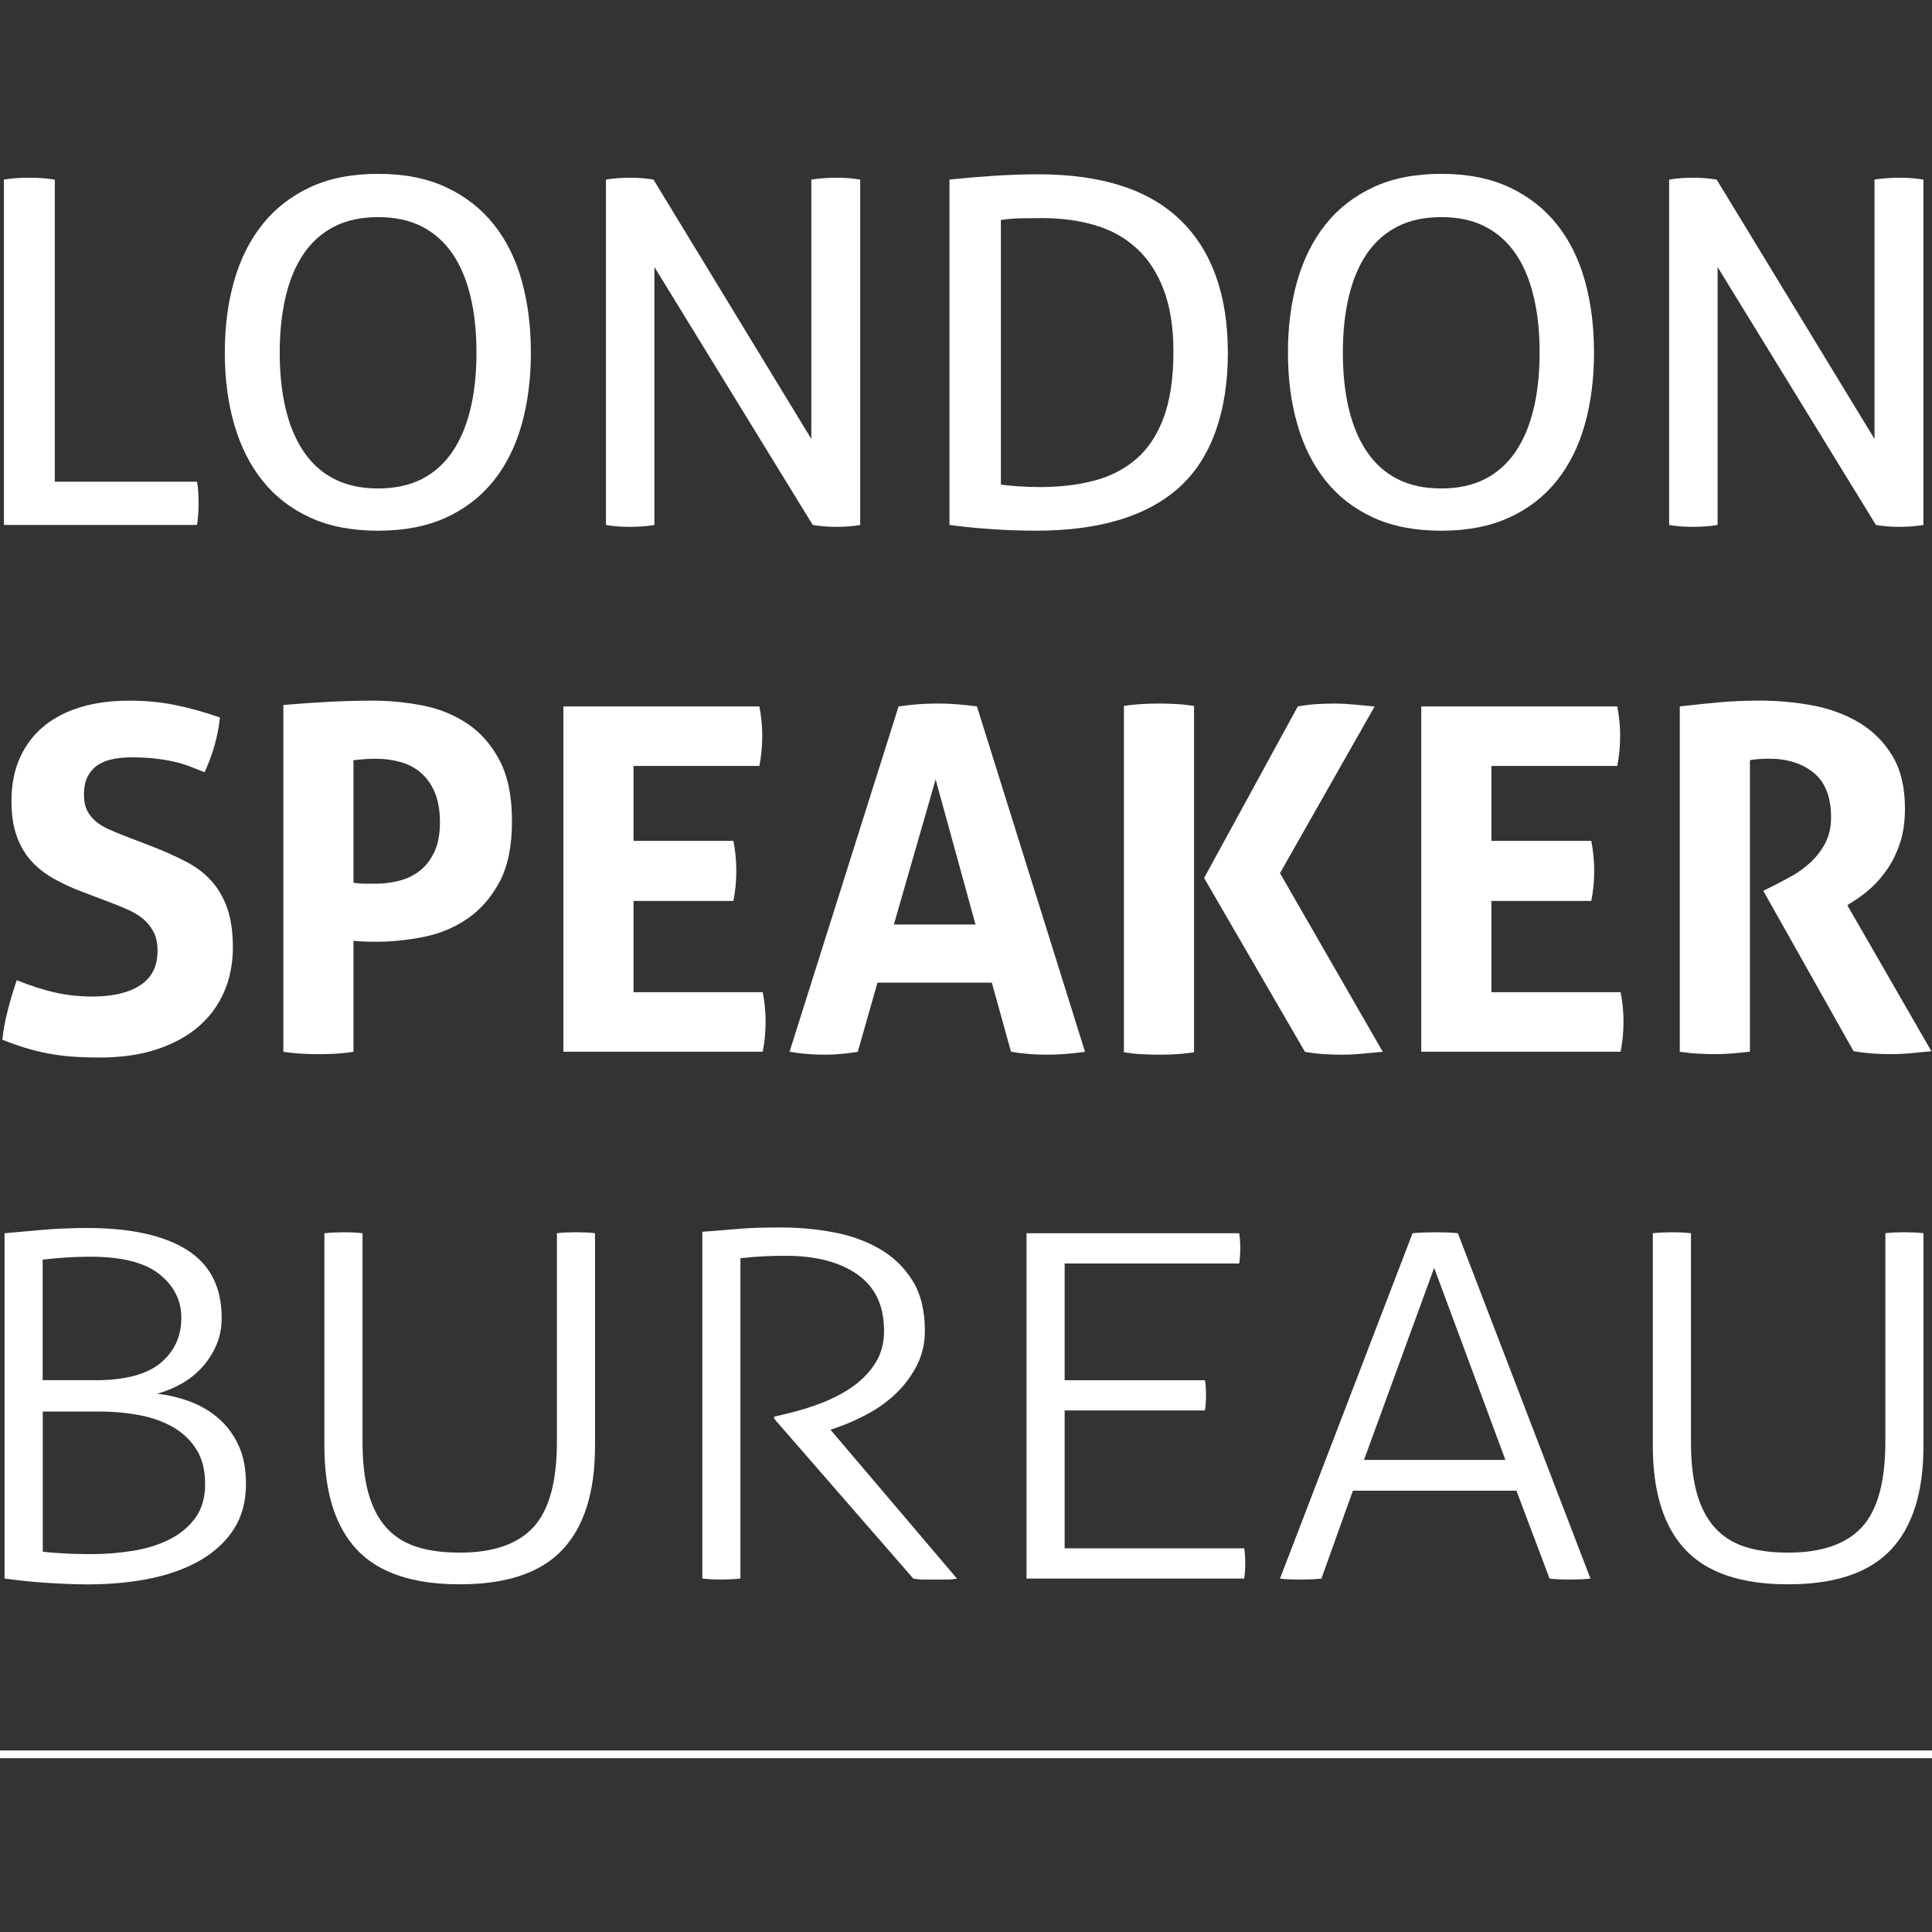
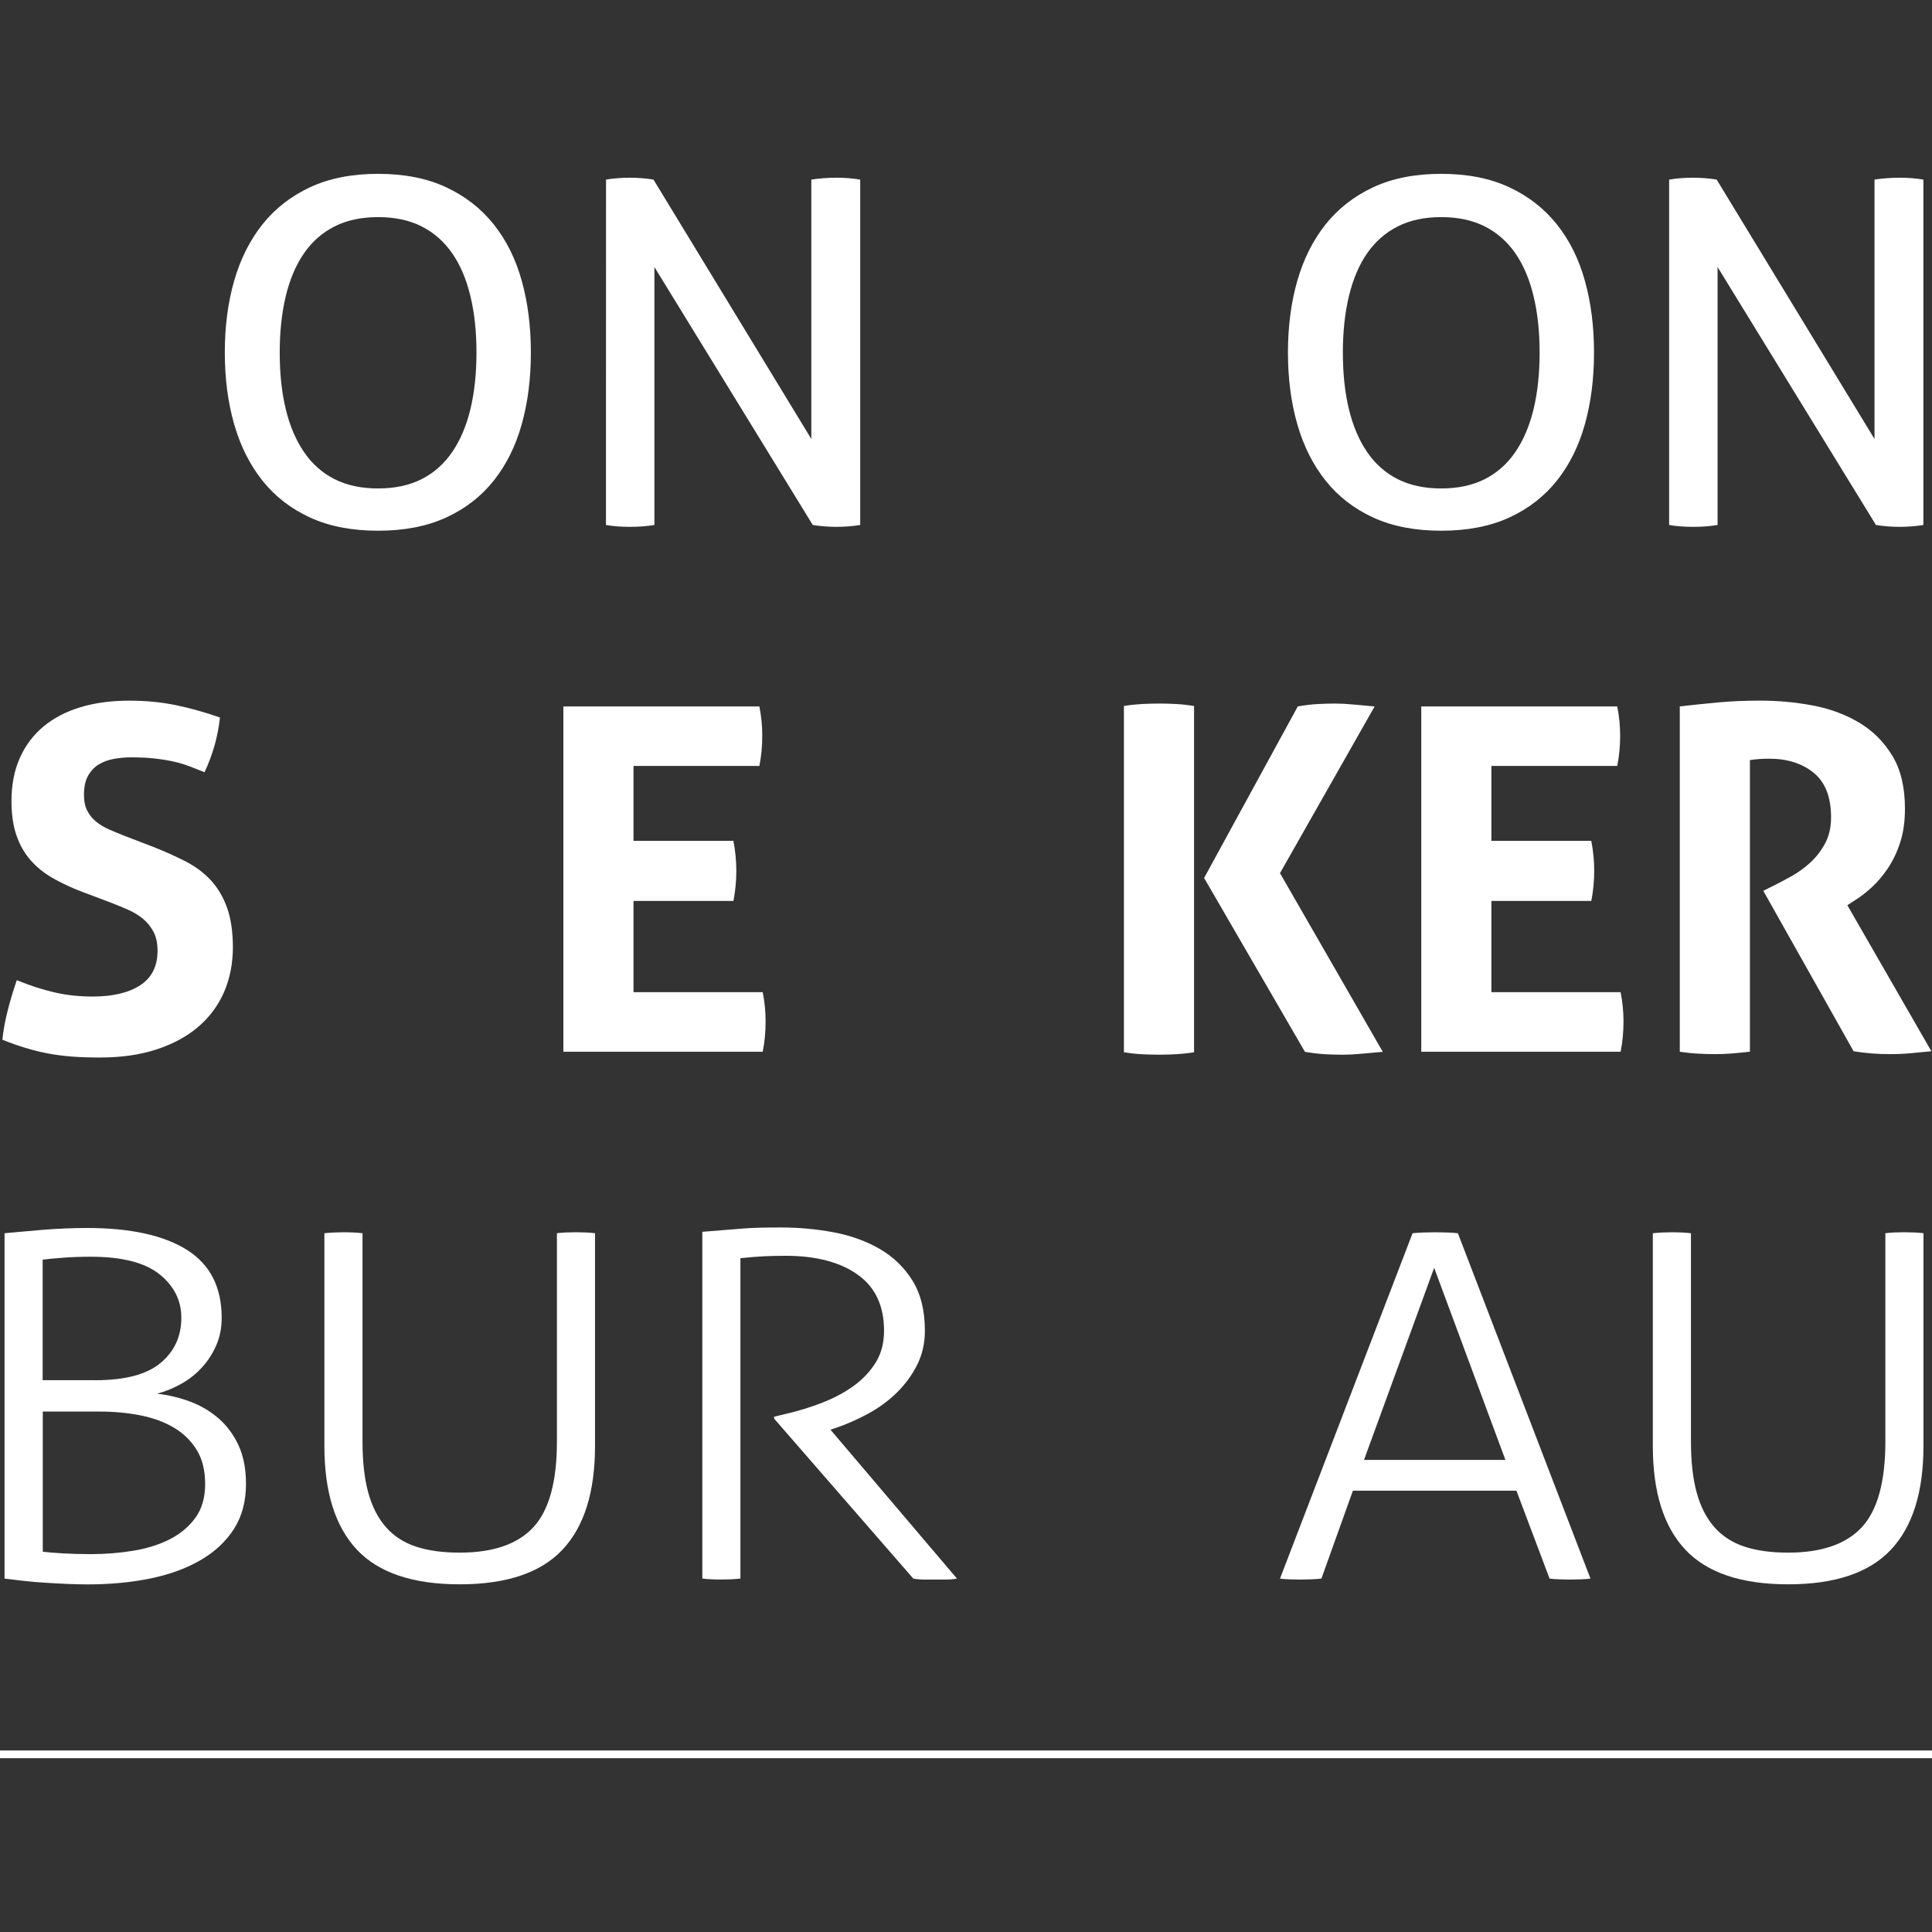
<svg xmlns="http://www.w3.org/2000/svg" id="Calque_1" viewBox="150 150 500 500">
  <rect x="150" y="150" width="500" height="500" fill="#333333" stroke="none" />
  <defs>
    <style>.cls-1{fill:#fff;}.cls-2{fill:none;stroke:#fff;stroke-miterlimit:10;stroke-width:2px;}</style>
  </defs>
  <g>
-     <path class="cls-1" d="m151,196.48c.96-.17,1.98-.29,3.07-.37,1.09-.08,2.24-.12,3.46-.12,1.13,0,2.26.04,3.39.12,1.13.08,2.22.21,3.26.37v78.19h36.81c.17.91.28,1.86.33,2.86.04.99.07,1.91.07,2.73,0,1.99-.13,3.85-.39,5.59h-49.99v-89.38Z" />
    <path class="cls-1" d="m247.85,287.35c-6.79,0-12.66-1.14-17.62-3.42-4.96-2.28-9.07-5.47-12.33-9.57-3.26-4.1-5.7-8.97-7.31-14.61-1.61-5.63-2.41-11.81-2.41-18.52s.8-12.89,2.41-18.52c1.61-5.63,4.05-10.5,7.31-14.61,3.26-4.1,7.37-7.31,12.33-9.63,4.96-2.32,10.83-3.48,17.62-3.48s12.66,1.16,17.62,3.48c4.96,2.32,9.07,5.53,12.33,9.63,3.26,4.1,5.68,8.97,7.24,14.61,1.57,5.64,2.35,11.81,2.35,18.52s-.78,12.89-2.35,18.52c-1.57,5.64-3.98,10.5-7.24,14.61-3.26,4.1-7.37,7.29-12.33,9.57s-10.83,3.42-17.62,3.42Zm0-10.94c4.35,0,8.11-.81,11.29-2.42,3.18-1.62,5.81-3.96,7.9-7.02,2.09-3.06,3.65-6.75,4.7-11.06,1.04-4.31,1.57-9.2,1.57-14.67s-.52-10.26-1.57-14.61c-1.04-4.35-2.61-8.04-4.7-11.06-2.09-3.02-4.72-5.35-7.9-6.96-3.18-1.62-6.94-2.42-11.29-2.42s-8.12.81-11.29,2.42c-3.18,1.62-5.81,3.94-7.9,6.96-2.09,3.03-3.65,6.71-4.7,11.06-1.04,4.35-1.57,9.22-1.57,14.61s.52,10.36,1.57,14.67c1.04,4.31,2.61,8,4.7,11.06,2.09,3.07,4.72,5.41,7.9,7.02,3.18,1.62,6.94,2.42,11.29,2.42Z" />
-     <path class="cls-1" d="m306.84,196.48c.96-.17,1.98-.29,3.07-.37,1.09-.08,2.11-.12,3.07-.12s1.98.04,3.07.12c1.09.08,2.11.21,3.07.37l40.85,67.13v-67.13c1.04-.17,2.13-.29,3.26-.37,1.13-.08,2.26-.12,3.39-.12.96,0,1.96.04,3,.12,1.04.08,2.04.21,3,.37v89.38c-.96.17-1.98.29-3.07.37-1.09.08-2.11.12-3.07.12s-1.98-.04-3.07-.12c-1.09-.08-2.11-.21-3.07-.37l-40.98-66.75v66.75c-.96.17-1.98.29-3.07.37-1.09.08-2.15.12-3.2.12-1.13,0-2.24-.04-3.33-.12-1.09-.08-2.07-.21-2.94-.37v-89.38Z" />
-     <path class="cls-1" d="m395.73,196.48c2.96-.33,6.53-.64,10.7-.93,4.18-.29,8.27-.44,12.27-.44,16.45,0,28.74,3.98,36.87,11.93,8.14,7.96,12.2,19.39,12.2,34.31s-4.16,27.14-12.47,34.68c-8.31,7.54-20.69,11.31-37.13,11.31-4.09,0-8.14-.15-12.14-.44-4-.29-7.44-.64-10.31-1.06v-89.38Zm13.31,78.94c1.22.17,2.72.31,4.5.44,1.78.12,3.68.19,5.68.19,5.13,0,9.81-.56,14.03-1.68,4.22-1.12,7.85-3,10.9-5.66,3.04-2.65,5.39-6.24,7.05-10.75,1.65-4.52,2.48-10.17,2.48-16.97,0-6.22-.83-11.52-2.48-15.91-1.65-4.39-3.98-7.98-6.98-10.75-3-2.78-6.59-4.79-10.77-6.03-4.18-1.24-8.79-1.86-13.84-1.86-1.65,0-3.46.02-5.42.06-1.96.04-3.68.19-5.16.44v68.49Z" />
+     <path class="cls-1" d="m306.84,196.48c.96-.17,1.98-.29,3.07-.37,1.09-.08,2.11-.12,3.07-.12s1.98.04,3.07.12c1.09.08,2.11.21,3.07.37l40.85,67.13v-67.13c1.04-.17,2.13-.29,3.26-.37,1.13-.08,2.26-.12,3.39-.12.96,0,1.96.04,3,.12,1.04.08,2.04.21,3,.37v89.38c-.96.17-1.98.29-3.07.37-1.09.08-2.11.12-3.07.12s-1.98-.04-3.07-.12c-1.09-.08-2.11-.21-3.07-.37l-40.98-66.75v66.75c-.96.17-1.98.29-3.07.37-1.09.08-2.15.12-3.2.12-1.13,0-2.24-.04-3.33-.12-1.09-.08-2.07-.21-2.94-.37Z" />
    <path class="cls-1" d="m522.99,287.35c-6.79,0-12.66-1.14-17.62-3.42-4.96-2.28-9.07-5.47-12.33-9.57-3.26-4.1-5.7-8.97-7.31-14.61-1.61-5.63-2.41-11.81-2.41-18.52s.8-12.89,2.41-18.52c1.61-5.63,4.05-10.5,7.31-14.61,3.26-4.1,7.37-7.31,12.33-9.63,4.96-2.32,10.83-3.48,17.62-3.48s12.66,1.16,17.62,3.48c4.96,2.32,9.07,5.53,12.33,9.63,3.26,4.1,5.68,8.97,7.24,14.61,1.57,5.64,2.35,11.81,2.35,18.52s-.78,12.89-2.35,18.52c-1.57,5.64-3.98,10.5-7.24,14.61-3.26,4.1-7.37,7.29-12.33,9.57s-10.83,3.42-17.62,3.42Zm0-10.94c4.35,0,8.11-.81,11.29-2.42,3.18-1.62,5.81-3.96,7.9-7.02,2.09-3.06,3.65-6.75,4.7-11.06,1.04-4.31,1.57-9.2,1.57-14.67s-.52-10.26-1.57-14.61c-1.04-4.35-2.61-8.04-4.7-11.06-2.09-3.02-4.72-5.35-7.9-6.96-3.18-1.62-6.94-2.42-11.29-2.42s-8.12.81-11.29,2.42c-3.18,1.62-5.81,3.94-7.9,6.96-2.09,3.03-3.65,6.71-4.7,11.06-1.04,4.35-1.57,9.22-1.57,14.61s.52,10.36,1.57,14.67c1.04,4.31,2.61,8,4.7,11.06,2.09,3.07,4.72,5.41,7.9,7.02,3.18,1.62,6.94,2.42,11.29,2.42Z" />
    <path class="cls-1" d="m581.99,196.48c.96-.17,1.98-.29,3.07-.37,1.09-.08,2.11-.12,3.07-.12s1.98.04,3.07.12c1.09.08,2.11.21,3.07.37l40.85,67.13v-67.13c1.04-.17,2.13-.29,3.26-.37,1.13-.08,2.26-.12,3.39-.12.96,0,1.96.04,3,.12,1.04.08,2.04.21,3,.37v89.38c-.96.17-1.98.29-3.07.37-1.09.08-2.11.12-3.07.12s-1.98-.04-3.07-.12c-1.09-.08-2.11-.21-3.07-.37l-40.98-66.75v66.75c-.96.17-1.98.29-3.07.37-1.09.08-2.15.12-3.2.12-1.13,0-2.24-.04-3.33-.12-1.09-.08-2.07-.21-2.94-.37v-89.38Z" />
  </g>
  <g>
    <path class="cls-1" d="m171.25,380.8c-2.82-1.08-5.34-2.26-7.58-3.54-2.24-1.28-4.14-2.82-5.72-4.6-1.58-1.78-2.8-3.92-3.67-6.4-.87-2.49-1.31-5.47-1.31-8.95,0-4.23.73-7.96,2.18-11.19,1.45-3.23,3.5-5.95,6.15-8.14,2.65-2.19,5.84-3.85,9.57-4.97,3.73-1.12,7.91-1.68,12.56-1.68,4.23,0,8.18.37,11.87,1.12,3.69.75,7.56,1.82,11.62,3.23-.5,4.81-1.82,9.53-3.98,14.17-1.24-.5-2.51-.99-3.79-1.49-1.29-.5-2.65-.91-4.1-1.24-1.45-.33-3.09-.6-4.91-.81-1.82-.21-3.9-.31-6.22-.31-1.41,0-2.84.12-4.29.37-1.45.25-2.76.7-3.92,1.37-1.16.66-2.11,1.64-2.86,2.92-.75,1.29-1.12,2.96-1.12,5.03,0,1.66.29,3.05.87,4.16.58,1.12,1.37,2.07,2.36,2.86.99.79,2.11,1.45,3.36,1.99,1.24.54,2.49,1.06,3.73,1.55l7.46,2.86c3.15,1.24,6.01,2.53,8.58,3.85,2.57,1.33,4.74,2.96,6.53,4.91,1.78,1.95,3.17,4.31,4.16,7.09.99,2.78,1.49,6.2,1.49,10.26s-.77,8.08-2.3,11.56c-1.53,3.48-3.75,6.46-6.65,8.95-2.9,2.49-6.49,4.43-10.75,5.84-4.27,1.41-9.18,2.11-14.73,2.11-2.73,0-5.18-.08-7.33-.25-2.16-.17-4.21-.44-6.15-.81-1.95-.37-3.87-.85-5.78-1.43-1.91-.58-3.9-1.28-5.97-2.11.25-2.4.7-4.91,1.37-7.52.66-2.61,1.45-5.24,2.36-7.89,3.48,1.41,6.75,2.47,9.82,3.17,3.07.71,6.34,1.06,9.82,1.06,5.22,0,9.32-.97,12.31-2.92,2.98-1.95,4.48-4.91,4.48-8.89,0-1.99-.35-3.65-1.06-4.97-.71-1.32-1.62-2.44-2.73-3.36-1.12-.91-2.38-1.68-3.79-2.3-1.41-.62-2.86-1.22-4.35-1.8l-7.58-2.86Z" />
-     <path class="cls-1" d="m223.33,332.45c3.81-.33,7.66-.6,11.56-.81,3.89-.21,7.83-.31,11.81-.31s8.35.42,12.62,1.24c4.27.83,8.12,2.38,11.56,4.66,3.44,2.28,6.24,5.45,8.39,9.51,2.15,4.06,3.23,9.32,3.23,15.79s-1.08,11.71-3.23,15.73c-2.16,4.02-4.93,7.19-8.33,9.51-3.4,2.32-7.19,3.9-11.37,4.72-4.19.83-8.31,1.24-12.37,1.24-1.08,0-2.09-.02-3.05-.06-.95-.04-1.85-.1-2.67-.19v28.72c-1.58.25-3.11.41-4.6.5-1.49.08-2.94.12-4.35.12-1.33,0-2.78-.04-4.35-.12-1.58-.08-3.19-.25-4.85-.5v-89.75Zm18.15,45.99c.99.17,1.93.25,2.8.25h3.17c2.07,0,4.1-.27,6.09-.81,1.99-.54,3.75-1.43,5.28-2.67,1.53-1.24,2.75-2.88,3.67-4.91.91-2.03,1.37-4.54,1.37-7.52s-.46-5.66-1.37-7.77c-.91-2.11-2.13-3.81-3.67-5.1-1.53-1.28-3.29-2.19-5.28-2.73-1.99-.54-4.02-.81-6.09-.81-.91,0-1.76.02-2.55.06-.79.04-1.93.15-3.42.31v31.7Z" />
    <path class="cls-1" d="m295.8,332.82h50.72c.5,2.49.75,5.01.75,7.58,0,2.73-.25,5.35-.75,7.83h-32.57v19.39h25.86c.5,2.65.75,5.22.75,7.71,0,2.65-.25,5.26-.75,7.83h-25.86v23.62h33.44c.5,2.49.75,5.01.75,7.58,0,2.73-.25,5.35-.75,7.83h-51.59v-89.38Z" />
-     <path class="cls-1" d="m382.57,332.82c1.74-.25,3.4-.44,4.97-.56,1.57-.12,3.31-.19,5.22-.19,1.66,0,3.27.06,4.85.19,1.57.12,3.31.31,5.22.56l27.97,89.38c-3.4.5-6.71.75-9.95.75s-6.22-.25-9.2-.75l-4.97-17.9h-29.59l-5.1,17.9c-2.98.5-5.84.75-8.58.75-3.07,0-6.09-.25-9.08-.75l28.22-89.38Zm19.89,56.44l-10.32-37.54-10.81,37.54h21.13Z" />
    <path class="cls-1" d="m440.87,332.7c1.57-.25,3.11-.41,4.6-.5,1.49-.08,3.02-.12,4.6-.12,1.41,0,2.86.04,4.35.12,1.49.08,3.02.25,4.6.5v89.63c-1.58.25-3.11.41-4.6.5-1.49.08-2.98.12-4.47.12s-2.98-.04-4.48-.12c-1.49-.08-3.03-.25-4.6-.5v-89.63Zm20.76,44.5l24.24-44.38c1.91-.33,3.67-.54,5.28-.62,1.62-.08,3.09-.12,4.41-.12,1.41,0,2.98.08,4.72.25,1.74.17,3.56.33,5.47.5l-24.49,43.14,26.6,46.24c-1.91.17-3.75.33-5.53.5-1.78.17-3.38.25-4.79.25-1.33,0-2.8-.04-4.41-.12-1.62-.08-3.42-.29-5.41-.62l-26.1-45Z" />
    <path class="cls-1" d="m517.82,332.82h50.72c.5,2.49.75,5.01.75,7.58,0,2.73-.25,5.35-.75,7.83h-32.57v19.39h25.86c.5,2.65.75,5.22.75,7.71,0,2.65-.25,5.26-.75,7.83h-25.86v23.62h33.44c.5,2.49.75,5.01.75,7.58,0,2.73-.25,5.35-.75,7.83h-51.59v-89.38Z" />
    <path class="cls-1" d="m584.69,332.82c3.65-.41,7.06-.77,10.26-1.06,3.19-.29,6.73-.44,10.63-.44,4.56,0,9.05.42,13.49,1.24,4.43.83,8.43,2.3,12,4.41,3.56,2.11,6.44,4.97,8.64,8.58,2.2,3.6,3.29,8.18,3.29,13.74,0,3.32-.42,6.24-1.24,8.76-.83,2.53-1.89,4.74-3.17,6.65-1.29,1.91-2.67,3.54-4.16,4.91-1.49,1.37-2.9,2.47-4.23,3.29l-2.11,1.37,21.75,37.79c-1.66.16-3.4.33-5.22.5-1.82.17-3.69.25-5.59.25-3.15,0-6.26-.25-9.32-.75l-23.37-41.52,2.98-1.49c1.16-.58,2.57-1.32,4.23-2.24,1.66-.91,3.25-2.05,4.79-3.42,1.53-1.37,2.84-3.02,3.92-4.97,1.08-1.95,1.62-4.25,1.62-6.9,0-5.22-1.49-9.05-4.47-11.5-2.98-2.44-6.84-3.67-11.56-3.67-1.82,0-3.48.12-4.97.37v75.46c-1.49.17-2.98.31-4.47.44s-2.94.19-4.35.19-2.9-.04-4.48-.12c-1.58-.08-3.19-.25-4.85-.5v-89.38Z" />
  </g>
  <g>
    <path class="cls-1" d="m151.19,469.16c.95-.08,2.31-.21,4.07-.37,1.76-.17,3.65-.33,5.65-.5,2-.17,4.02-.29,6.08-.37,2.05-.08,3.88-.12,5.5-.12,11.24,0,19.87,1.89,25.87,5.66,6,3.77,9.01,9.63,9.01,17.59,0,2.57-.45,4.91-1.36,7.02-.91,2.11-2.12,4.02-3.65,5.72-1.53,1.7-3.31,3.13-5.36,4.29-2.05,1.16-4.17,2.03-6.36,2.61,2.95.33,5.81,1.02,8.58,2.05,2.76,1.04,5.22,2.49,7.36,4.35,2.14,1.86,3.86,4.19,5.15,6.96,1.29,2.78,1.93,6.11,1.93,10.01,0,4.47-1.03,8.33-3.07,11.56-2.05,3.23-4.91,5.93-8.58,8.08-3.67,2.16-8.01,3.75-13.01,4.79s-10.46,1.55-16.37,1.55c-1.53,0-3.24-.04-5.15-.12-1.91-.08-3.84-.19-5.79-.31-1.95-.12-3.86-.29-5.72-.5-1.86-.21-3.46-.39-4.79-.56v-89.38Zm23.44,38.04c7.72,0,13.37-1.49,16.94-4.48,3.57-2.98,5.36-6.88,5.36-11.69,0-4.47-1.88-8.22-5.65-11.25-3.77-3.02-9.7-4.54-17.8-4.54-2.48,0-4.84.08-7.08.25-2.24.17-4.03.33-5.36.5v31.2h13.58Zm-13.58,44.38c1.33.17,3.12.31,5.36.44,2.24.12,4.6.19,7.08.19,3.72,0,7.36-.29,10.94-.87,3.57-.58,6.74-1.57,9.51-2.98,2.76-1.41,4.98-3.27,6.65-5.59,1.67-2.32,2.5-5.22,2.5-8.7s-.71-6.4-2.14-8.76c-1.43-2.36-3.38-4.29-5.86-5.78-2.48-1.49-5.39-2.57-8.72-3.23-3.34-.66-6.91-.99-10.72-.99h-14.58v36.3Z" />
    <path class="cls-1" d="m233.96,469.16c.67-.08,1.48-.14,2.43-.19.95-.04,1.81-.06,2.57-.06.86,0,1.72.02,2.57.06.86.04,1.62.11,2.29.19v53.95c0,5.22.5,9.63,1.5,13.24,1,3.6,2.52,6.57,4.57,8.89,2.05,2.32,4.65,4,7.79,5.03,3.14,1.04,6.91,1.55,11.29,1.55,8.67,0,15.03-2.2,19.08-6.59,4.05-4.39,6.08-11.77,6.08-22.13v-53.95c.67-.08,1.43-.14,2.29-.19.86-.04,1.72-.06,2.57-.06.76,0,1.62.02,2.57.06.95.04,1.76.11,2.43.19v55.07c0,11.93-2.81,20.88-8.43,26.85-5.62,5.97-14.49,8.95-26.59,8.95s-20.97-2.98-26.59-8.95c-5.62-5.97-8.43-14.92-8.43-26.85v-55.07Z" />
    <path class="cls-1" d="m331.74,468.79c2.09-.17,3.93-.31,5.5-.44,1.57-.12,3.1-.25,4.57-.37,1.48-.12,3.02-.21,4.65-.25,1.62-.04,3.53-.06,5.72-.06,4.57,0,9.08.42,13.51,1.24,4.43.83,8.41,2.26,11.94,4.29,3.53,2.03,6.36,4.77,8.51,8.2,2.14,3.44,3.22,7.77,3.22,12.99,0,3.23-.67,6.17-2,8.83-1.34,2.65-3.07,5.03-5.22,7.15-2.14,2.11-4.62,3.94-7.43,5.47-2.81,1.53-5.7,2.8-8.65,3.79l-1.14.37,32.74,38.54c-.95.17-1.91.25-2.86.25h-5.65c-.91,0-1.84-.08-2.79-.25l-36.02-41.4v-.5l3.14-.75c3.24-.75,6.38-1.72,9.44-2.92,3.05-1.2,5.74-2.65,8.08-4.35,2.33-1.7,4.22-3.71,5.65-6.03,1.43-2.32,2.14-5.05,2.14-8.2,0-6.46-2.29-11.31-6.86-14.54-4.57-3.23-10.77-4.85-18.58-4.85-2,0-3.86.04-5.58.12-1.72.08-3.77.25-6.15.5v82.91c-.67.08-1.48.14-2.43.19-.95.04-1.81.06-2.57.06-.86,0-1.72-.02-2.57-.06-.86-.04-1.62-.1-2.29-.19v-89.75Z" />
-     <path class="cls-1" d="m415.66,469.16h55.04c.09.5.17,1.1.21,1.8.05.7.07,1.39.07,2.05,0,.58-.02,1.26-.07,2.05-.05.79-.12,1.43-.21,1.93h-45.17v30.21h36.31c.09.5.17,1.1.21,1.8.05.71.07,1.39.07,2.05,0,.58-.02,1.26-.07,2.05-.05.79-.12,1.43-.21,1.93h-36.31v35.68h46.46c.09.5.17,1.1.21,1.8.05.71.07,1.39.07,2.05,0,.58-.02,1.26-.07,2.05-.05.79-.12,1.43-.21,1.93h-56.32v-89.38Z" />
    <path class="cls-1" d="m515.58,469.16c.67-.08,1.57-.14,2.72-.19,1.14-.04,2.19-.06,3.14-.06,1.05,0,2.12.02,3.22.06,1.09.04,1.98.11,2.64.19l34.31,89.38c-.57.08-1.38.14-2.43.19-1.05.04-2.05.06-3,.06-.86,0-1.76-.02-2.72-.06-.95-.04-1.76-.1-2.43-.19l-8.58-22.75h-42.32l-8.15,22.75c-.76.08-1.64.14-2.64.19-1,.04-1.93.06-2.79.06-.95,0-1.93-.02-2.93-.06-1-.04-1.79-.1-2.36-.19l34.31-89.38Zm24.02,58.67l-18.44-49.72-18.16,49.72h36.6Z" />
    <path class="cls-1" d="m577.76,469.16c.67-.08,1.48-.14,2.43-.19.95-.04,1.81-.06,2.57-.06.86,0,1.72.02,2.57.06.86.04,1.62.11,2.29.19v53.95c0,5.22.5,9.63,1.5,13.24,1,3.6,2.52,6.57,4.57,8.89,2.05,2.32,4.65,4,7.79,5.03,3.14,1.04,6.91,1.55,11.29,1.55,8.67,0,15.03-2.2,19.08-6.59,4.05-4.39,6.08-11.77,6.08-22.13v-53.95c.67-.08,1.43-.14,2.29-.19.86-.04,1.72-.06,2.57-.06.76,0,1.62.02,2.57.06.95.04,1.76.11,2.43.19v55.07c0,11.93-2.81,20.88-8.43,26.85-5.62,5.97-14.49,8.95-26.59,8.95s-20.97-2.98-26.59-8.95c-5.62-5.97-8.43-14.92-8.43-26.85v-55.07Z" />
  </g>
  <line class="cls-2" x1="150" y1="604.02" x2="650" y2="604.02" />
</svg>